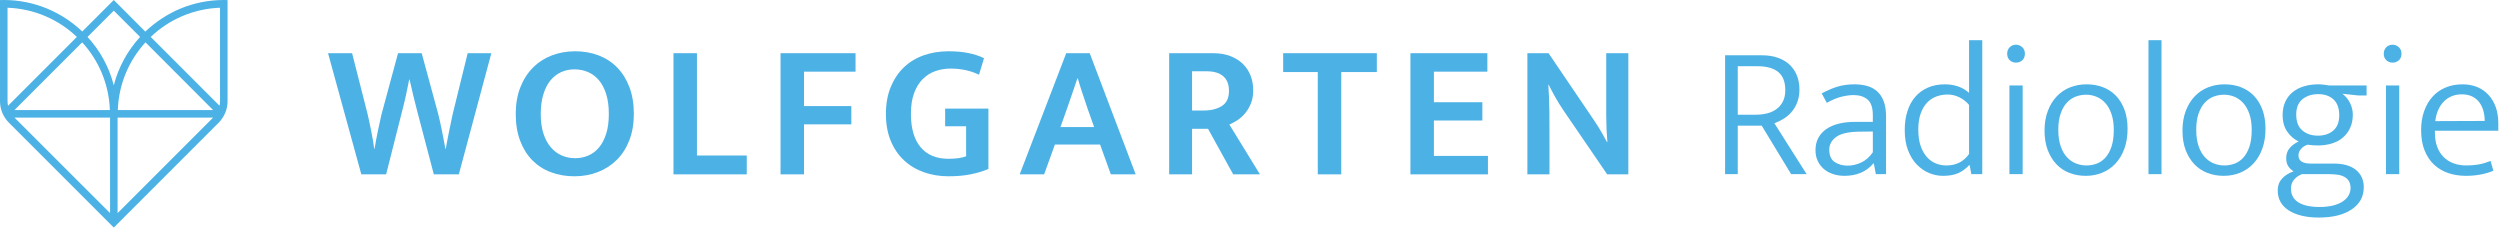
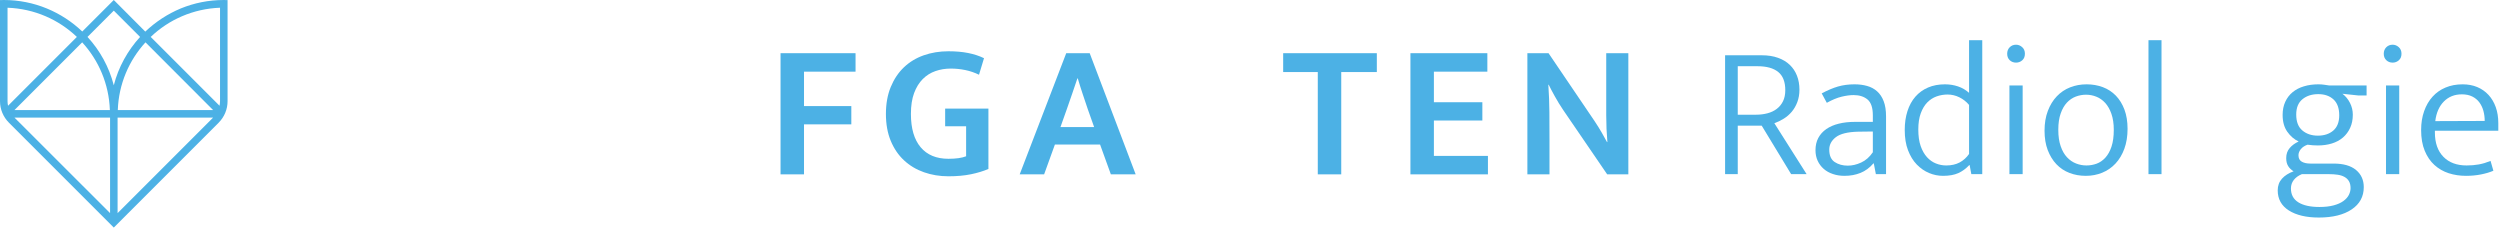
<svg xmlns="http://www.w3.org/2000/svg" width="327" height="30" viewBox="0 0 327 30" fill="none">
  <g clip-path="url(#clip0_19_35)">
-     <path d="M46.053 6.958L48.09 14.957C48.141 15.176 48.209 15.478 48.291 15.863C48.375 16.249 48.459 16.655 48.543 17.083C48.627 17.51 48.707 17.938 48.782 18.365C48.858 18.794 48.911 19.159 48.947 19.46H48.996C49.046 19.142 49.109 18.772 49.185 18.353C49.26 17.935 49.343 17.51 49.437 17.083C49.527 16.655 49.616 16.253 49.701 15.875C49.784 15.497 49.851 15.193 49.901 14.957L52.065 6.958H55.158L57.323 14.932C57.374 15.151 57.444 15.452 57.536 15.838C57.629 16.223 57.716 16.634 57.8 17.071C57.884 17.507 57.968 17.938 58.052 18.365C58.136 18.794 58.203 19.159 58.253 19.46H58.304C58.353 19.159 58.421 18.799 58.505 18.379C58.587 17.959 58.673 17.536 58.757 17.108C58.839 16.679 58.923 16.273 59.009 15.889C59.091 15.502 59.159 15.184 59.21 14.932L61.172 6.958H64.266L60.015 22.805H56.744L54.555 14.479C54.371 13.792 54.204 13.124 54.053 12.479C53.901 11.834 53.742 11.143 53.574 10.405H53.523C53.373 11.159 53.231 11.846 53.096 12.466C52.961 13.087 52.802 13.75 52.619 14.455L50.505 22.805H47.261L42.908 6.958H46.053Z" fill="#4CB1E5" />
-     <path d="M70.73 14.908C70.73 15.896 70.847 16.753 71.082 17.473C71.318 18.194 71.639 18.794 72.052 19.271C72.461 19.75 72.939 20.107 73.484 20.34C74.028 20.576 74.612 20.692 75.233 20.692C75.853 20.692 76.431 20.576 76.969 20.34C77.505 20.107 77.971 19.75 78.365 19.271C78.76 18.794 79.07 18.194 79.295 17.473C79.522 16.753 79.635 15.896 79.635 14.908C79.635 13.901 79.517 13.03 79.283 12.291C79.047 11.553 78.725 10.944 78.316 10.467C77.903 9.989 77.426 9.636 76.882 9.41C76.335 9.185 75.754 9.071 75.132 9.071C74.511 9.071 73.933 9.192 73.395 9.435C72.86 9.678 72.394 10.04 72.001 10.517C71.606 10.995 71.297 11.603 71.07 12.341C70.843 13.079 70.73 13.934 70.73 14.908ZM75.233 6.707C76.338 6.707 77.363 6.887 78.302 7.247C79.241 7.608 80.051 8.136 80.729 8.832C81.409 9.528 81.941 10.383 82.326 11.398C82.712 12.413 82.906 13.583 82.906 14.908C82.906 16.199 82.707 17.346 82.314 18.353C81.92 19.36 81.376 20.212 80.68 20.907C79.982 21.602 79.162 22.134 78.213 22.503C77.266 22.872 76.24 23.058 75.132 23.058C74.025 23.058 73.002 22.881 72.064 22.529C71.124 22.177 70.316 21.657 69.636 20.971C68.956 20.282 68.424 19.431 68.037 18.416C67.652 17.402 67.459 16.232 67.459 14.908C67.459 13.616 67.656 12.463 68.051 11.448C68.445 10.434 68.99 9.573 69.686 8.87C70.382 8.165 71.203 7.628 72.15 7.259C73.099 6.891 74.126 6.707 75.233 6.707Z" fill="#4CB1E5" />
-     <path d="M88.091 6.958H91.16V20.341H97.676V22.805H88.091V6.958Z" fill="#4CB1E5" />
    <path d="M111.905 6.958V9.373H105.164V13.876H111.353V16.265H105.164V22.805H102.095V6.958H111.905Z" fill="#4CB1E5" />
    <path d="M124.053 6.706C125.01 6.706 125.87 6.781 126.633 6.933C127.395 7.083 128.087 7.309 128.708 7.612L128.054 9.775C127.466 9.49 126.863 9.285 126.243 9.159C125.622 9.033 124.992 8.97 124.356 8.97C123.651 8.97 122.985 9.079 122.355 9.298C121.727 9.516 121.173 9.862 120.696 10.341C120.218 10.819 119.84 11.431 119.564 12.177C119.286 12.924 119.148 13.833 119.148 14.907C119.148 16.802 119.573 18.252 120.419 19.259C121.266 20.265 122.477 20.769 124.053 20.769C125.043 20.769 125.816 20.66 126.368 20.441V16.517H123.626V14.204H129.285V22.101C128.616 22.387 127.851 22.617 126.998 22.794C126.143 22.97 125.16 23.058 124.053 23.058C122.913 23.058 121.844 22.881 120.846 22.529C119.849 22.176 118.98 21.657 118.244 20.97C117.506 20.282 116.927 19.431 116.507 18.416C116.087 17.401 115.878 16.232 115.878 14.907C115.878 13.582 116.087 12.408 116.507 11.385C116.927 10.364 117.501 9.502 118.23 8.806C118.959 8.112 119.823 7.587 120.822 7.234C121.82 6.883 122.897 6.706 124.053 6.706Z" fill="#4CB1E5" />
    <path fill-rule="evenodd" clip-rule="evenodd" d="M142.532 6.958H139.463L133.376 22.805H136.571L137.98 18.907H143.891L145.3 22.805H148.546L142.532 6.958ZM143.111 16.618H138.709L139.54 14.278C139.792 13.574 140.026 12.899 140.243 12.253C140.461 11.608 140.687 10.942 140.923 10.253H140.974C141.19 10.991 141.404 11.671 141.614 12.292C141.823 12.911 142.046 13.574 142.282 14.278L143.111 16.618Z" fill="#4CB1E5" />
-     <path fill-rule="evenodd" clip-rule="evenodd" d="M158.637 6.957H152.927V22.806H155.921V16.844H158.009L161.304 22.806H164.801L160.8 16.29C161.153 16.14 161.514 15.942 161.883 15.699C162.251 15.456 162.587 15.15 162.89 14.781C163.191 14.412 163.437 13.985 163.631 13.499C163.824 13.013 163.92 12.452 163.92 11.813C163.92 11.126 163.806 10.488 163.58 9.902C163.353 9.314 163.017 8.804 162.575 8.366C162.129 7.931 161.58 7.587 160.926 7.335C160.271 7.083 159.51 6.957 158.637 6.957ZM157.454 14.454H155.921V9.323H157.832C158.789 9.323 159.515 9.542 160.008 9.977C160.503 10.413 160.751 11.049 160.751 11.889C160.751 12.81 160.44 13.469 159.819 13.863C159.2 14.258 158.411 14.454 157.454 14.454Z" fill="#4CB1E5" />
    <path d="M180.089 6.958V9.424H175.435V22.805H172.367V9.424H167.839V6.958H180.089Z" fill="#4CB1E5" />
    <path d="M184.484 6.958H194.546V9.373H187.553V13.372H193.892V15.763H187.553V20.392H194.622V22.805H184.484V6.958Z" fill="#4CB1E5" />
    <path d="M199.781 6.958H202.549L208.585 15.863C208.921 16.366 209.231 16.865 209.516 17.36C209.801 17.855 210.028 18.262 210.194 18.58H210.245C210.145 17.423 210.095 16.262 210.095 15.095V11.612V6.958H212.987V22.805H210.22L204.46 14.378C204.073 13.808 203.708 13.213 203.366 12.592C203.021 11.972 202.757 11.47 202.573 11.083H202.523C202.607 12.325 202.652 13.528 202.661 14.693C202.669 15.859 202.673 17.045 202.673 18.253V22.805H199.781V6.958Z" fill="#4CB1E5" />
    <path fill-rule="evenodd" clip-rule="evenodd" d="M23.649 1.103C25.381 0.395 27.285 0 29.28 0C29.436 0 29.608 0 29.765 0.013V13.242C29.765 14.292 29.345 15.303 28.598 16.05L14.883 29.765L1.17 16.05C0.421 15.303 0 14.292 0 13.242V0.013C0.172 0 0.329 0 0.499 0C4.476 0 8.085 1.575 10.762 4.12L14.883 0L19.003 4.134C20.343 2.862 21.918 1.824 23.649 1.103ZM0.986 13.242C0.986 13.438 1.011 13.649 1.052 13.833L10.055 4.83C7.678 2.559 4.502 1.141 0.986 1.011V13.242ZM28.78 13.242C28.78 13.438 28.753 13.649 28.715 13.833L19.713 4.83C22.087 2.559 25.276 1.141 28.78 1.011V13.242ZM14.883 1.392L11.445 4.83C13.072 6.601 14.267 8.754 14.883 11.155C15.499 8.754 16.707 6.601 18.321 4.83L14.883 1.392ZM14.371 14.397H1.891L10.749 5.538C12.902 7.887 14.253 10.985 14.371 14.397ZM19.03 5.538C16.878 7.887 15.527 10.985 15.408 14.397H27.875L19.03 5.538ZM14.397 27.875L1.891 15.381H14.397V27.875ZM15.381 27.875V15.381H27.875L15.381 27.875Z" fill="#4CB1E5" />
    <path fill-rule="evenodd" clip-rule="evenodd" d="M230.43 7.23H225.642V22.779H227.298V16.434H230.43L234.281 22.779H236.306L232.085 16.116C232.512 15.966 232.923 15.769 233.318 15.52C233.714 15.274 234.062 14.973 234.368 14.61C234.672 14.247 234.914 13.822 235.095 13.338C235.277 12.853 235.367 12.313 235.367 11.721C235.367 11.065 235.26 10.459 235.047 9.909C234.833 9.357 234.519 8.881 234.107 8.488C233.699 8.092 233.184 7.785 232.566 7.563C231.95 7.339 231.237 7.23 230.43 7.23ZM229.665 15.004H227.298V8.661H229.863C231.066 8.661 231.972 8.911 232.592 9.415C233.207 9.916 233.516 10.708 233.516 11.796C233.516 12.355 233.417 12.838 233.22 13.239C233.022 13.644 232.751 13.975 232.404 14.238C232.059 14.503 231.651 14.695 231.183 14.818C230.714 14.943 230.208 15.004 229.665 15.004Z" fill="#4CB1E5" />
    <path fill-rule="evenodd" clip-rule="evenodd" d="M240.415 11.314C239.762 11.504 239.054 11.803 238.28 12.215L238.946 13.448C239.654 13.054 240.299 12.787 240.883 12.647C241.466 12.508 241.99 12.436 242.449 12.436C243.206 12.436 243.814 12.631 244.276 13.016C244.736 13.405 244.967 14.09 244.967 15.079V15.941H242.624C241.85 15.941 241.145 16.018 240.512 16.177C239.878 16.331 239.338 16.568 238.885 16.879C238.433 17.192 238.081 17.579 237.835 18.041C237.589 18.502 237.466 19.034 237.466 19.645C237.466 20.153 237.56 20.614 237.749 21.026C237.937 21.436 238.202 21.79 238.54 22.087C238.876 22.384 239.279 22.609 239.749 22.763C240.215 22.922 240.722 23 241.265 23C242.023 23 242.717 22.871 243.352 22.616C243.985 22.363 244.549 21.947 245.042 21.371H245.092L245.363 22.778H246.695V15.226C246.695 14.435 246.592 13.774 246.385 13.238C246.181 12.703 245.893 12.272 245.524 11.944C245.153 11.614 244.718 11.381 244.214 11.242C243.713 11.099 243.167 11.03 242.572 11.03C241.786 11.03 241.064 11.126 240.415 11.314ZM243.044 17.224L244.967 17.2V19.915C244.541 20.542 244.03 20.989 243.437 21.26C242.846 21.533 242.261 21.667 241.685 21.667C241.027 21.667 240.46 21.511 239.983 21.197C239.506 20.887 239.267 20.344 239.267 19.57C239.267 18.926 239.555 18.386 240.13 17.941C240.706 17.497 241.679 17.258 243.044 17.224Z" fill="#4CB1E5" />
    <path fill-rule="evenodd" clip-rule="evenodd" d="M259.28 5.256H257.553V12.142C257.124 11.764 256.646 11.483 256.109 11.303C255.575 11.121 255.003 11.03 254.396 11.03C253.571 11.03 252.834 11.169 252.186 11.45C251.535 11.729 250.983 12.128 250.53 12.647C250.079 13.165 249.734 13.793 249.495 14.536C249.257 15.275 249.14 16.099 249.14 17.002C249.14 18.021 249.281 18.908 249.57 19.655C249.857 20.405 250.239 21.026 250.716 21.52C251.196 22.012 251.729 22.384 252.323 22.631C252.914 22.877 253.521 23 254.147 23C254.954 23 255.62 22.88 256.148 22.642C256.674 22.403 257.15 22.055 257.58 21.595H257.628L257.85 22.778H259.28V5.256ZM256.271 12.72C256.763 12.96 257.192 13.292 257.553 13.721V20.138C257.223 20.613 256.814 20.984 256.319 21.25C255.827 21.511 255.242 21.642 254.567 21.642C254.106 21.642 253.659 21.557 253.223 21.383C252.786 21.212 252.396 20.936 252.05 20.558C251.705 20.177 251.429 19.692 251.222 19.102C251.016 18.509 250.914 17.783 250.914 16.93C250.914 16.108 251.022 15.402 251.235 14.819C251.45 14.236 251.733 13.761 252.086 13.4C252.441 13.039 252.848 12.773 253.308 12.61C253.77 12.446 254.246 12.364 254.741 12.364C255.266 12.364 255.777 12.48 256.271 12.72Z" fill="#4CB1E5" />
    <path fill-rule="evenodd" clip-rule="evenodd" d="M262.871 7.873C263.093 8.084 263.369 8.191 263.699 8.191C264.012 8.191 264.282 8.089 264.513 7.883C264.743 7.676 264.858 7.393 264.858 7.031C264.858 6.67 264.74 6.383 264.503 6.17C264.261 5.954 263.996 5.848 263.699 5.848C263.369 5.848 263.093 5.957 262.871 6.179C262.649 6.403 262.539 6.686 262.539 7.031C262.539 7.378 262.649 7.658 262.871 7.873ZM264.563 22.778H262.833V11.177H264.563V22.778Z" fill="#4CB1E5" />
    <path d="M276.483 16.977C276.483 16.172 276.378 15.477 276.174 14.891C275.969 14.307 275.696 13.83 275.361 13.461C275.022 13.092 274.635 12.819 274.199 12.647C273.765 12.473 273.315 12.387 272.855 12.387C272.393 12.387 271.947 12.471 271.511 12.633C271.074 12.8 270.689 13.062 270.35 13.424C270.014 13.785 269.739 14.259 269.537 14.843C269.33 15.426 269.225 16.139 269.225 16.977C269.225 17.819 269.33 18.534 269.537 19.125C269.739 19.718 270.015 20.199 270.362 20.568C270.705 20.939 271.103 21.212 271.547 21.383C271.992 21.557 272.445 21.642 272.904 21.642C273.366 21.642 273.807 21.564 274.236 21.41C274.664 21.252 275.048 20.988 275.385 20.619C275.721 20.247 275.99 19.767 276.186 19.173C276.384 18.581 276.483 17.85 276.483 16.977ZM278.285 16.854C278.285 17.826 278.142 18.695 277.865 19.457C277.583 20.223 277.199 20.868 276.704 21.396C276.212 21.923 275.631 22.322 274.964 22.593C274.298 22.863 273.585 23 272.829 23C272.057 23 271.341 22.872 270.683 22.617C270.023 22.362 269.456 21.984 268.979 21.482C268.503 20.981 268.125 20.363 267.843 19.632C267.566 18.9 267.426 18.057 267.426 17.1C267.426 16.131 267.569 15.266 267.857 14.511C268.143 13.754 268.535 13.116 269.03 12.597C269.522 12.08 270.104 11.688 270.767 11.426C271.436 11.162 272.154 11.03 272.93 11.03C273.684 11.03 274.394 11.153 275.051 11.399C275.708 11.648 276.276 12.018 276.753 12.51C277.23 13.004 277.605 13.614 277.878 14.337C278.148 15.063 278.285 15.9 278.285 16.854Z" fill="#4CB1E5" />
    <path d="M281.021 22.778H282.725V5.257H281.021V22.778Z" fill="#4CB1E5" />
-     <path d="M294.525 16.977C294.525 16.172 294.42 15.477 294.216 14.891C294.01 14.307 293.737 13.83 293.403 13.461C293.064 13.092 292.677 12.819 292.24 12.647C291.807 12.473 291.357 12.387 290.896 12.387C290.434 12.387 289.989 12.471 289.552 12.633C289.116 12.8 288.73 13.062 288.391 13.424C288.055 13.785 287.782 14.259 287.578 14.843C287.371 15.426 287.268 16.139 287.268 16.977C287.268 17.819 287.371 18.534 287.578 19.125C287.782 19.718 288.057 20.199 288.403 20.568C288.747 20.939 289.144 21.212 289.588 21.383C290.034 21.557 290.487 21.642 290.946 21.642C291.408 21.642 291.849 21.564 292.278 21.41C292.705 21.252 293.089 20.988 293.427 20.619C293.764 20.247 294.031 19.767 294.228 19.173C294.426 18.581 294.525 17.85 294.525 16.977ZM296.326 16.854C296.326 17.826 296.184 18.695 295.906 19.457C295.624 20.223 295.24 20.868 294.745 21.396C294.253 21.923 293.673 22.322 293.005 22.593C292.339 22.863 291.627 23 290.871 23C290.098 23 289.383 22.872 288.724 22.617C288.064 22.362 287.497 21.984 287.02 21.482C286.545 20.981 286.167 20.363 285.885 19.632C285.607 18.9 285.468 18.057 285.468 17.1C285.468 16.131 285.61 15.266 285.898 14.511C286.185 13.754 286.576 13.116 287.071 12.597C287.563 12.08 288.145 11.688 288.81 11.426C289.477 11.162 290.196 11.03 290.971 11.03C291.726 11.03 292.435 11.153 293.092 11.399C293.749 11.648 294.318 12.018 294.795 12.51C295.272 13.004 295.647 13.614 295.92 14.337C296.19 15.063 296.326 15.9 296.326 16.854Z" fill="#4CB1E5" />
    <path fill-rule="evenodd" clip-rule="evenodd" d="M298.913 13.315C298.684 13.814 298.567 14.389 298.567 15.028C298.567 15.917 298.768 16.648 299.173 17.224C299.575 17.801 300.073 18.229 300.665 18.509C300.188 18.724 299.797 19.007 299.495 19.36C299.189 19.714 299.036 20.153 299.036 20.681C299.036 21.107 299.123 21.457 299.296 21.728C299.467 22.001 299.702 22.226 300.001 22.408C299.357 22.639 298.852 22.96 298.483 23.369C298.112 23.782 297.925 24.29 297.925 24.901C297.925 26.036 298.412 26.912 299.381 27.529C300.355 28.144 301.661 28.454 303.308 28.454C305.116 28.454 306.548 28.099 307.6 27.391C308.653 26.684 309.181 25.715 309.181 24.481C309.181 23.543 308.843 22.795 308.168 22.234C307.493 21.674 306.515 21.395 305.231 21.395H302.195C301.736 21.395 301.361 21.313 301.073 21.149C300.785 20.984 300.64 20.705 300.64 20.309C300.64 20.03 300.745 19.763 300.947 19.508C301.154 19.253 301.445 19.061 301.826 18.926C302.057 18.962 302.282 18.985 302.504 19.001C302.726 19.018 302.951 19.025 303.182 19.025C303.841 19.025 304.451 18.94 305.008 18.766C305.567 18.595 306.05 18.335 306.454 17.989C306.856 17.644 307.172 17.221 307.402 16.718C307.631 16.217 307.748 15.646 307.748 15.004C307.748 14.459 307.625 13.946 307.378 13.462C307.132 12.977 306.803 12.578 306.392 12.265L308.465 12.487H309.55V11.177H304.639C304.424 11.144 304.207 11.113 303.985 11.08C303.763 11.047 303.511 11.03 303.233 11.03C302.558 11.03 301.931 11.116 301.358 11.29C300.779 11.461 300.287 11.717 299.878 12.055C299.465 12.392 299.143 12.811 298.913 13.315ZM305.219 13.003C305.72 13.466 305.972 14.158 305.972 15.079C305.972 15.965 305.713 16.633 305.195 17.077C304.676 17.521 304.006 17.743 303.182 17.743C302.36 17.743 301.682 17.518 301.147 17.063C300.611 16.613 300.346 15.917 300.346 14.98C300.346 14.09 300.617 13.423 301.16 12.979C301.703 12.535 302.395 12.313 303.233 12.313C304.055 12.313 304.717 12.545 305.219 13.003ZM301.085 22.778C300.64 22.96 300.292 23.209 300.035 23.53C299.78 23.852 299.654 24.227 299.654 24.652C299.654 25.459 299.98 26.063 300.629 26.468C301.277 26.869 302.195 27.073 303.379 27.073C304.106 27.073 304.724 27.001 305.245 26.861C305.762 26.722 306.187 26.533 306.515 26.294C306.842 26.056 307.084 25.787 307.231 25.493C307.378 25.196 307.453 24.901 307.453 24.604C307.453 24.242 307.382 23.942 307.244 23.704C307.102 23.464 306.907 23.276 306.649 23.137C306.395 22.994 306.095 22.901 305.75 22.853C305.404 22.802 305.027 22.778 304.615 22.778H301.085Z" fill="#4CB1E5" />
    <path fill-rule="evenodd" clip-rule="evenodd" d="M312.129 7.873C312.351 8.084 312.627 8.191 312.956 8.191C313.269 8.191 313.539 8.089 313.769 7.883C314.001 7.676 314.115 7.393 314.115 7.031C314.115 6.67 313.998 6.383 313.76 6.17C313.518 5.954 313.254 5.848 312.956 5.848C312.627 5.848 312.351 5.957 312.129 6.179C311.906 6.403 311.796 6.686 311.796 7.031C311.796 7.378 311.906 7.658 312.129 7.873ZM313.82 22.778H312.09V11.177H313.82V22.778Z" fill="#4CB1E5" />
    <path fill-rule="evenodd" clip-rule="evenodd" d="M318.483 17.1H326.778V16.088C326.778 15.333 326.667 14.642 326.445 14.015C326.222 13.392 325.905 12.855 325.494 12.411C325.082 11.967 324.593 11.627 324.024 11.388C323.457 11.15 322.82 11.03 322.112 11.03C321.29 11.03 320.546 11.169 319.878 11.45C319.212 11.729 318.645 12.128 318.176 12.647C317.708 13.164 317.34 13.793 317.078 14.535C316.815 15.275 316.683 16.098 316.683 17.001C316.683 18.057 316.839 18.962 317.153 19.718C317.463 20.474 317.889 21.096 318.422 21.581C318.957 22.065 319.58 22.424 320.285 22.655C320.993 22.884 321.75 23 322.556 23C323.247 23 323.901 22.938 324.519 22.815C325.136 22.692 325.673 22.532 326.135 22.334L325.766 21.05C325.236 21.264 324.728 21.417 324.236 21.506C323.741 21.597 323.208 21.642 322.632 21.642C321.345 21.642 320.337 21.264 319.595 20.507C318.855 19.752 318.483 18.689 318.483 17.322V17.1ZM324.828 14.498C324.942 14.918 324.999 15.357 324.999 15.818L318.534 15.842C318.665 14.757 319.04 13.901 319.656 13.277C320.276 12.65 321.06 12.339 322.013 12.339C322.541 12.339 322.992 12.434 323.37 12.623C323.748 12.81 324.059 13.068 324.297 13.386C324.534 13.707 324.713 14.078 324.828 14.498Z" fill="#4CB1E5" />
  </g>
  <defs>
    <clipPath id="clip0_19_35">
      <rect width="327" height="30" fill="white" />
    </clipPath>
  </defs>
</svg>